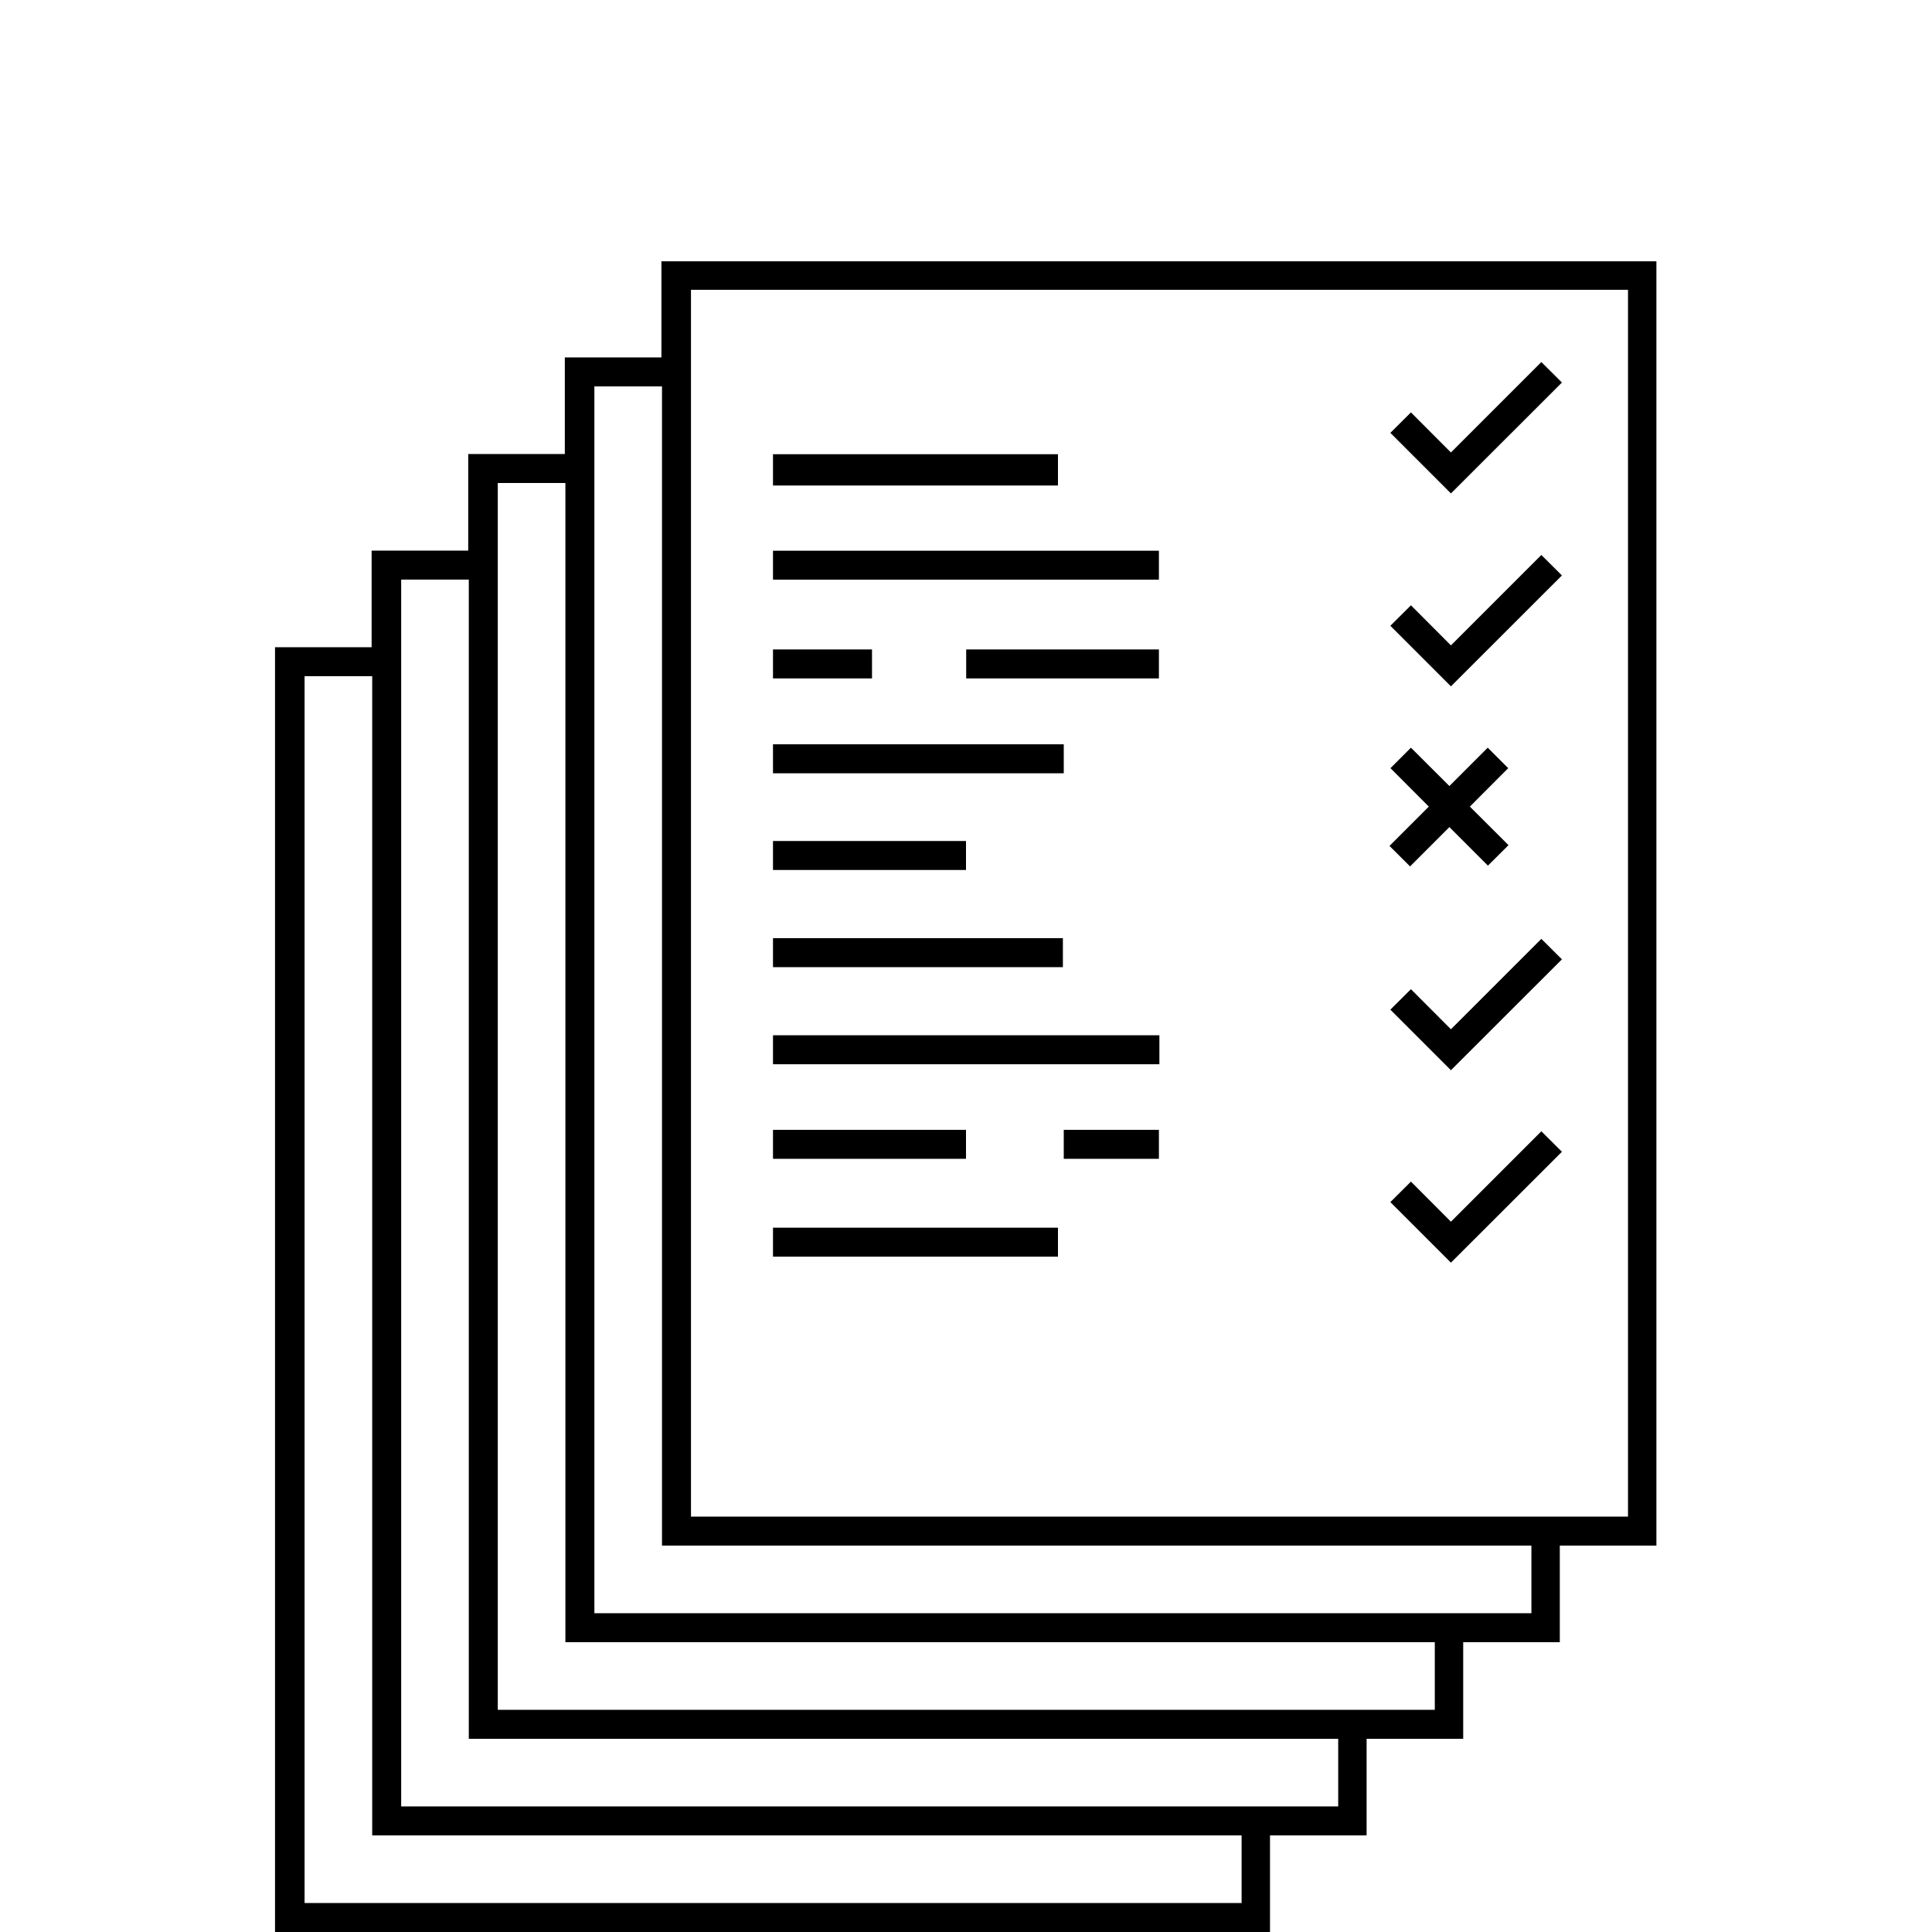
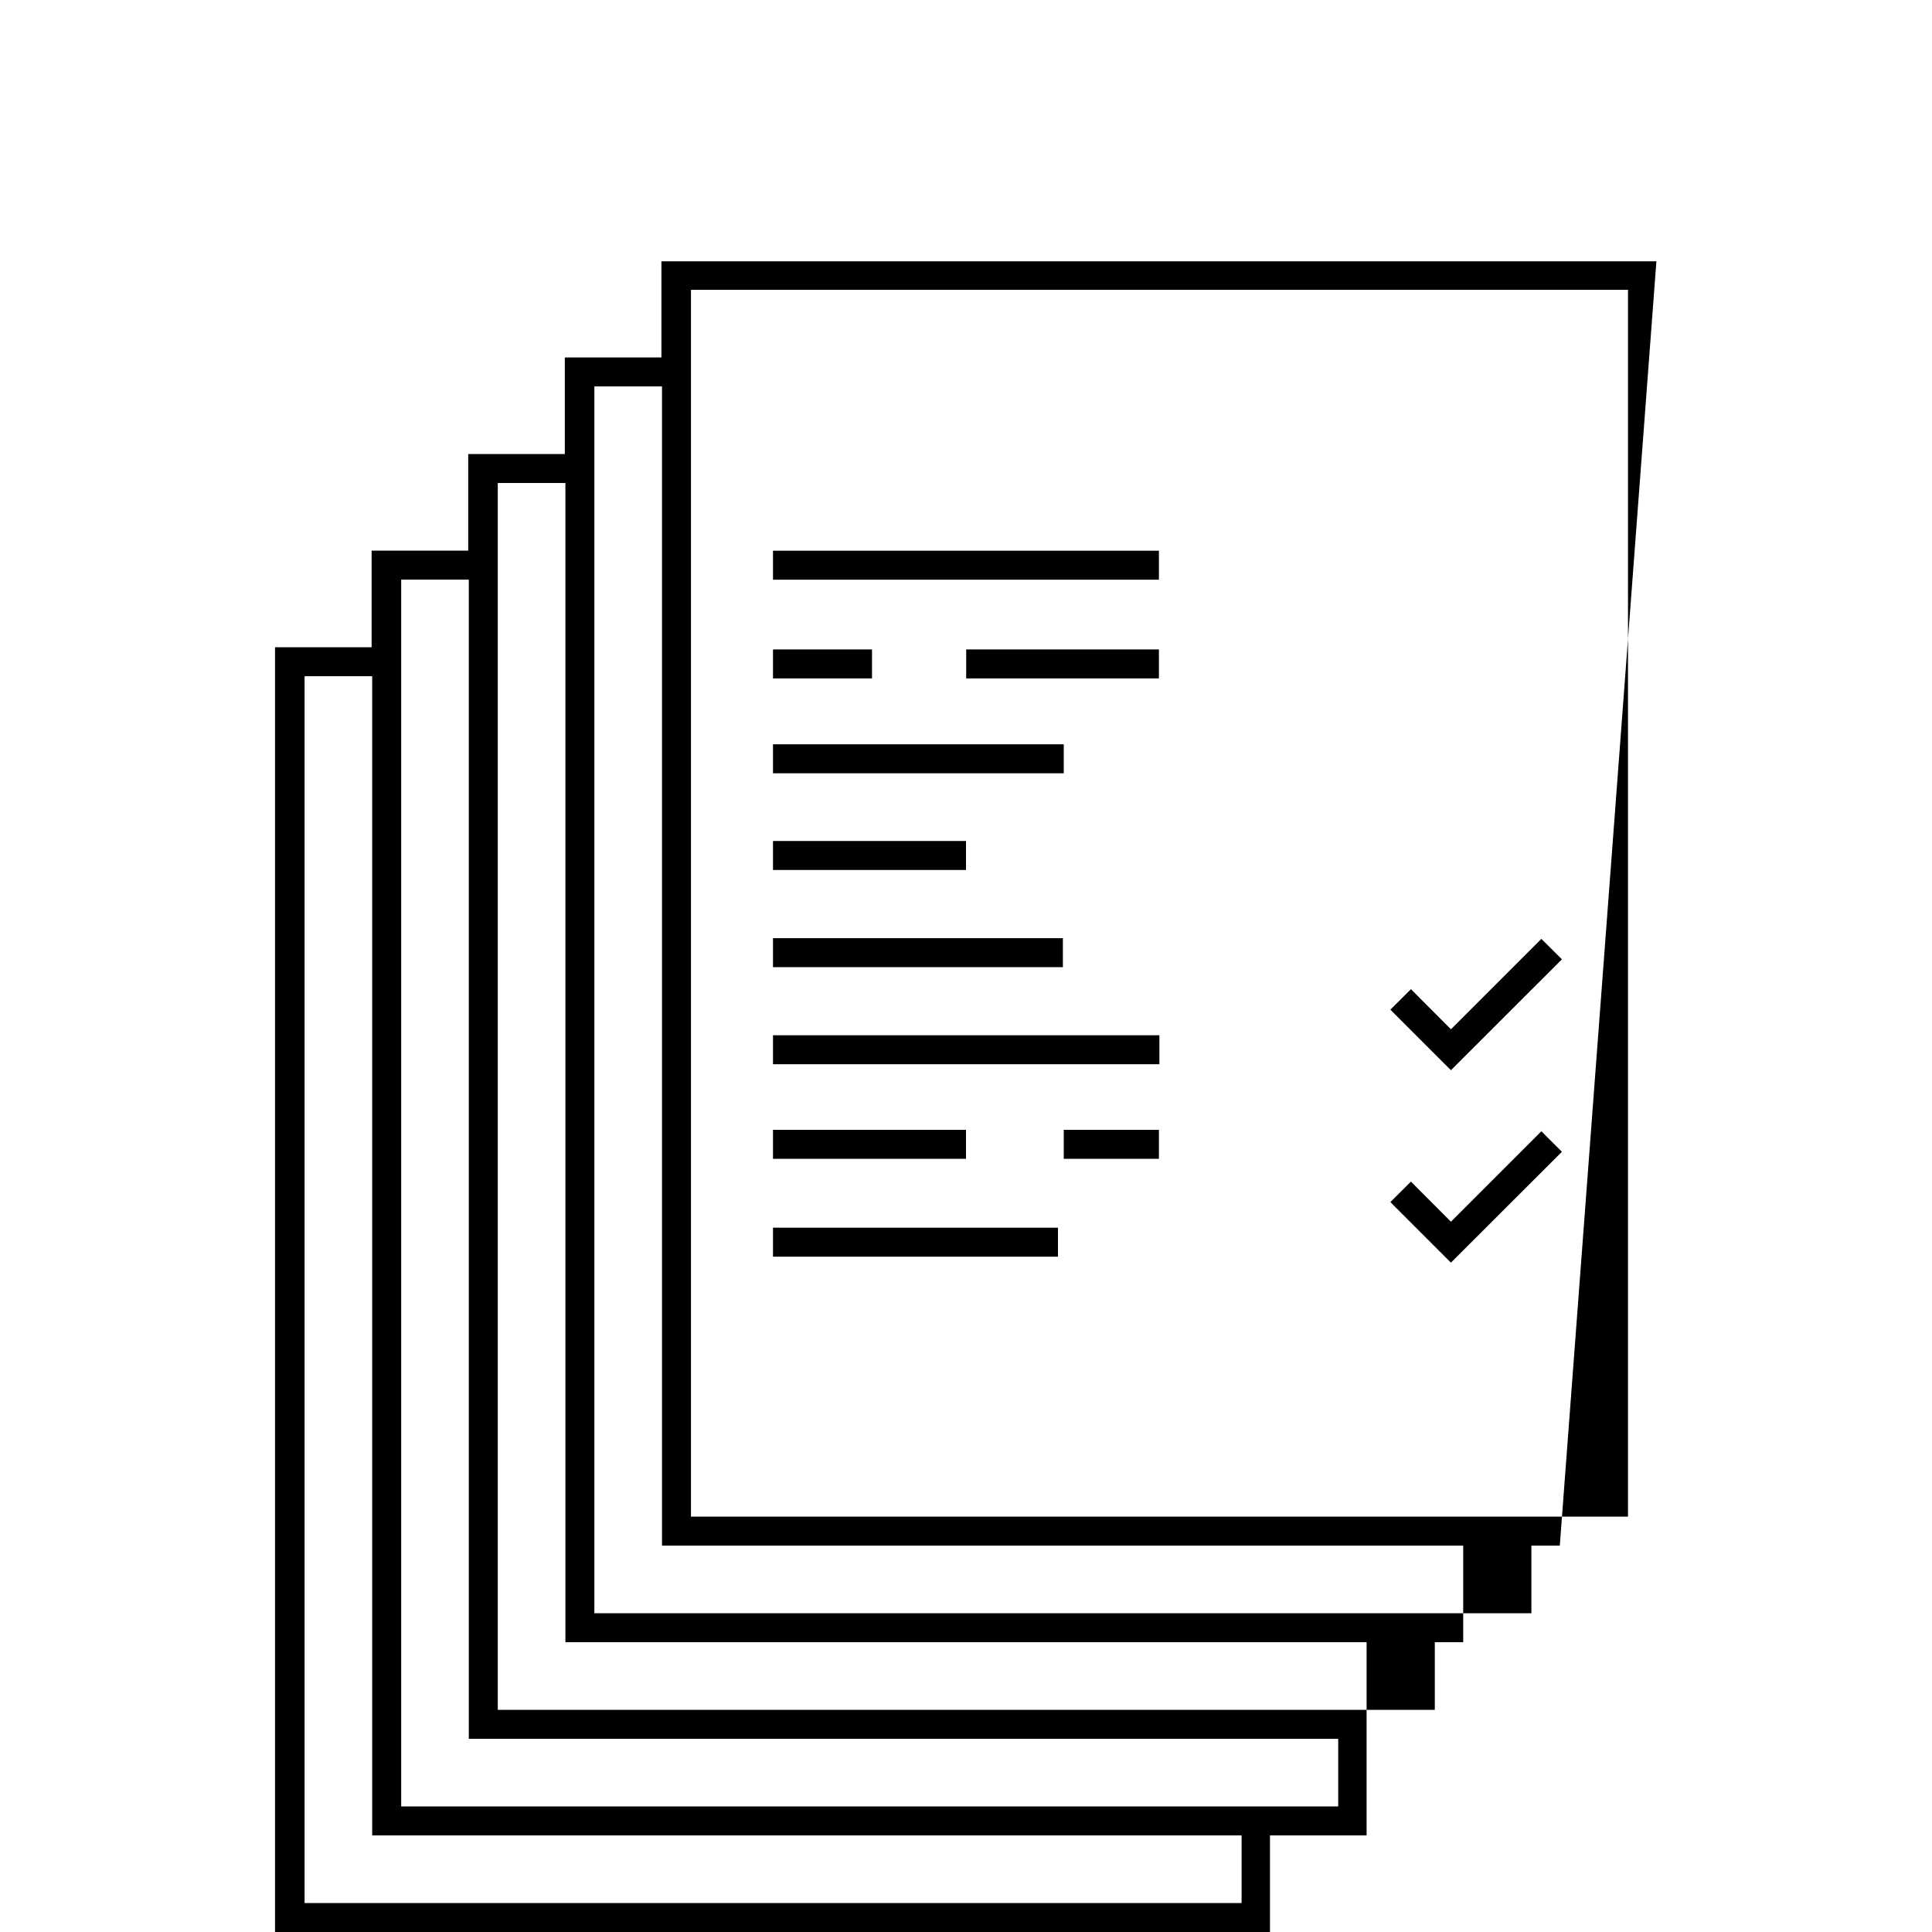
<svg xmlns="http://www.w3.org/2000/svg" id="Capa_1" data-name="Capa 1" viewBox="0 0 200 200">
  <defs>
    <style>.cls-1{fill:none;}</style>
  </defs>
  <title>EXÁMENES</title>
-   <path d="M171.47,27.05h-103V37h-10V47h-10V57h-10V67h-10V200h103V190h10V180h10V170h10v-10h10ZM128.53,197h-97V70h7V190h90Zm10-10h-97V60h7V180h90Zm10-10h-97V50h7V170h90Zm10-10h-97V40h7v120h90Zm10-10h-97v-127h97Z" />
-   <polygon points="161.69 39.6 159.56 37.48 150.2 46.84 146.06 42.69 143.93 44.81 150.2 51.08 161.69 39.6" />
-   <polygon points="150.04 85.62 154.03 89.61 156.16 87.49 152.16 83.5 156.13 79.52 154.01 77.4 150.04 81.37 146.06 77.4 143.94 79.52 147.91 83.5 143.84 87.57 145.97 89.69 150.04 85.62" />
-   <polygon points="109.52 50.02 109.52 47.26 109.52 47.02 80.02 47.02 80.02 47.26 80.02 50.02 80.02 50.26 109.52 50.26 109.52 50.02" />
-   <polygon points="161.69 59.57 159.56 57.45 150.2 66.81 146.06 62.66 143.93 64.78 150.2 71.05 161.69 59.57" />
+   <path d="M171.47,27.05h-103V37h-10V47h-10V57h-10V67h-10V200h103V190h10V180V170h10v-10h10ZM128.53,197h-97V70h7V190h90Zm10-10h-97V60h7V180h90Zm10-10h-97V50h7V170h90Zm10-10h-97V40h7v120h90Zm10-10h-97v-127h97Z" />
  <polygon points="150.2 106.55 146.06 102.4 143.93 104.52 150.2 110.79 161.69 99.31 159.56 97.19 150.2 106.55" />
  <polygon points="150.2 126.47 146.06 122.32 143.93 124.44 150.2 130.71 161.69 119.23 159.56 117.11 150.2 126.47" />
  <rect x="80.02" y="67.23" width="10.25" height="3" />
  <rect x="80.02" y="116.96" width="19.98" height="3" />
  <rect x="80.02" y="87.06" width="19.98" height="3" />
  <rect x="80.02" y="77.05" width="30.1" height="3" />
  <rect x="80.02" y="97.12" width="30.01" height="3" />
  <rect x="80.02" y="127.09" width="29.5" height="3" />
  <rect x="80.02" y="107.17" width="40" height="3" />
  <rect x="100.02" y="67.23" width="19.95" height="3" />
  <rect x="110.12" y="116.96" width="9.85" height="3" />
  <rect x="80.02" y="57.01" width="39.95" height="3" />
-   <rect class="cls-1" width="200" height="200" />
</svg>